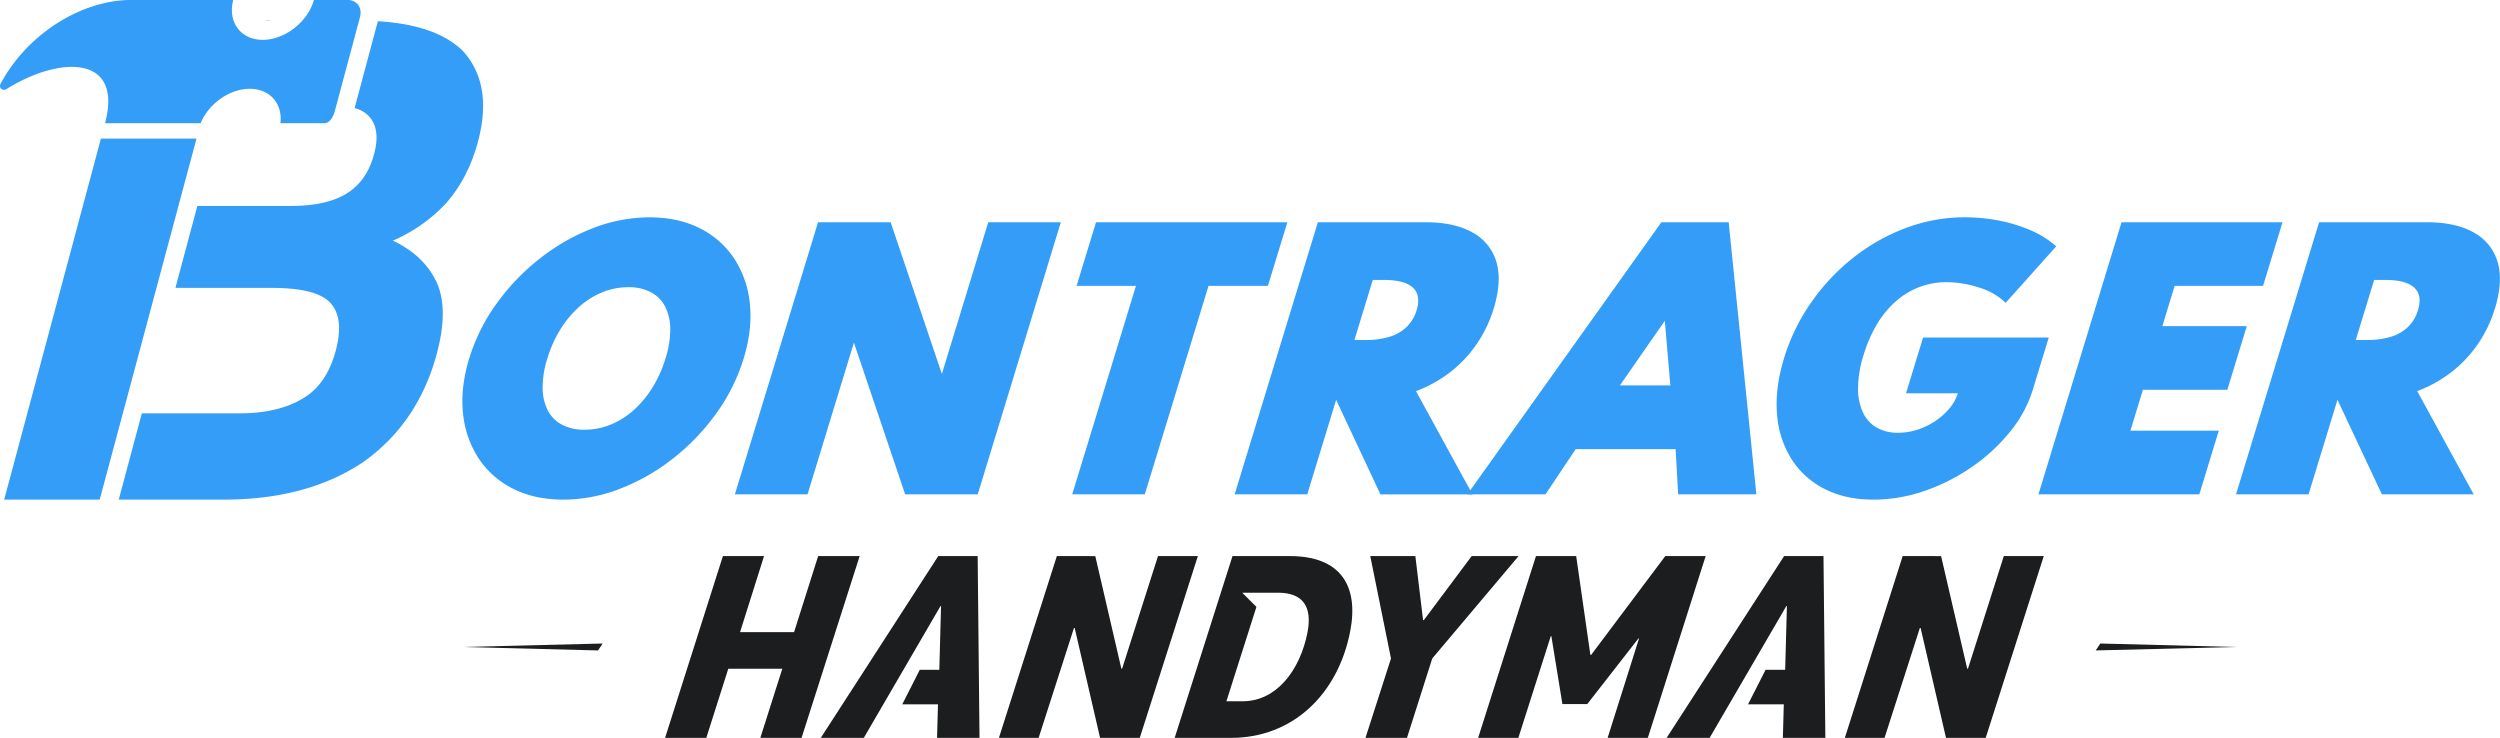
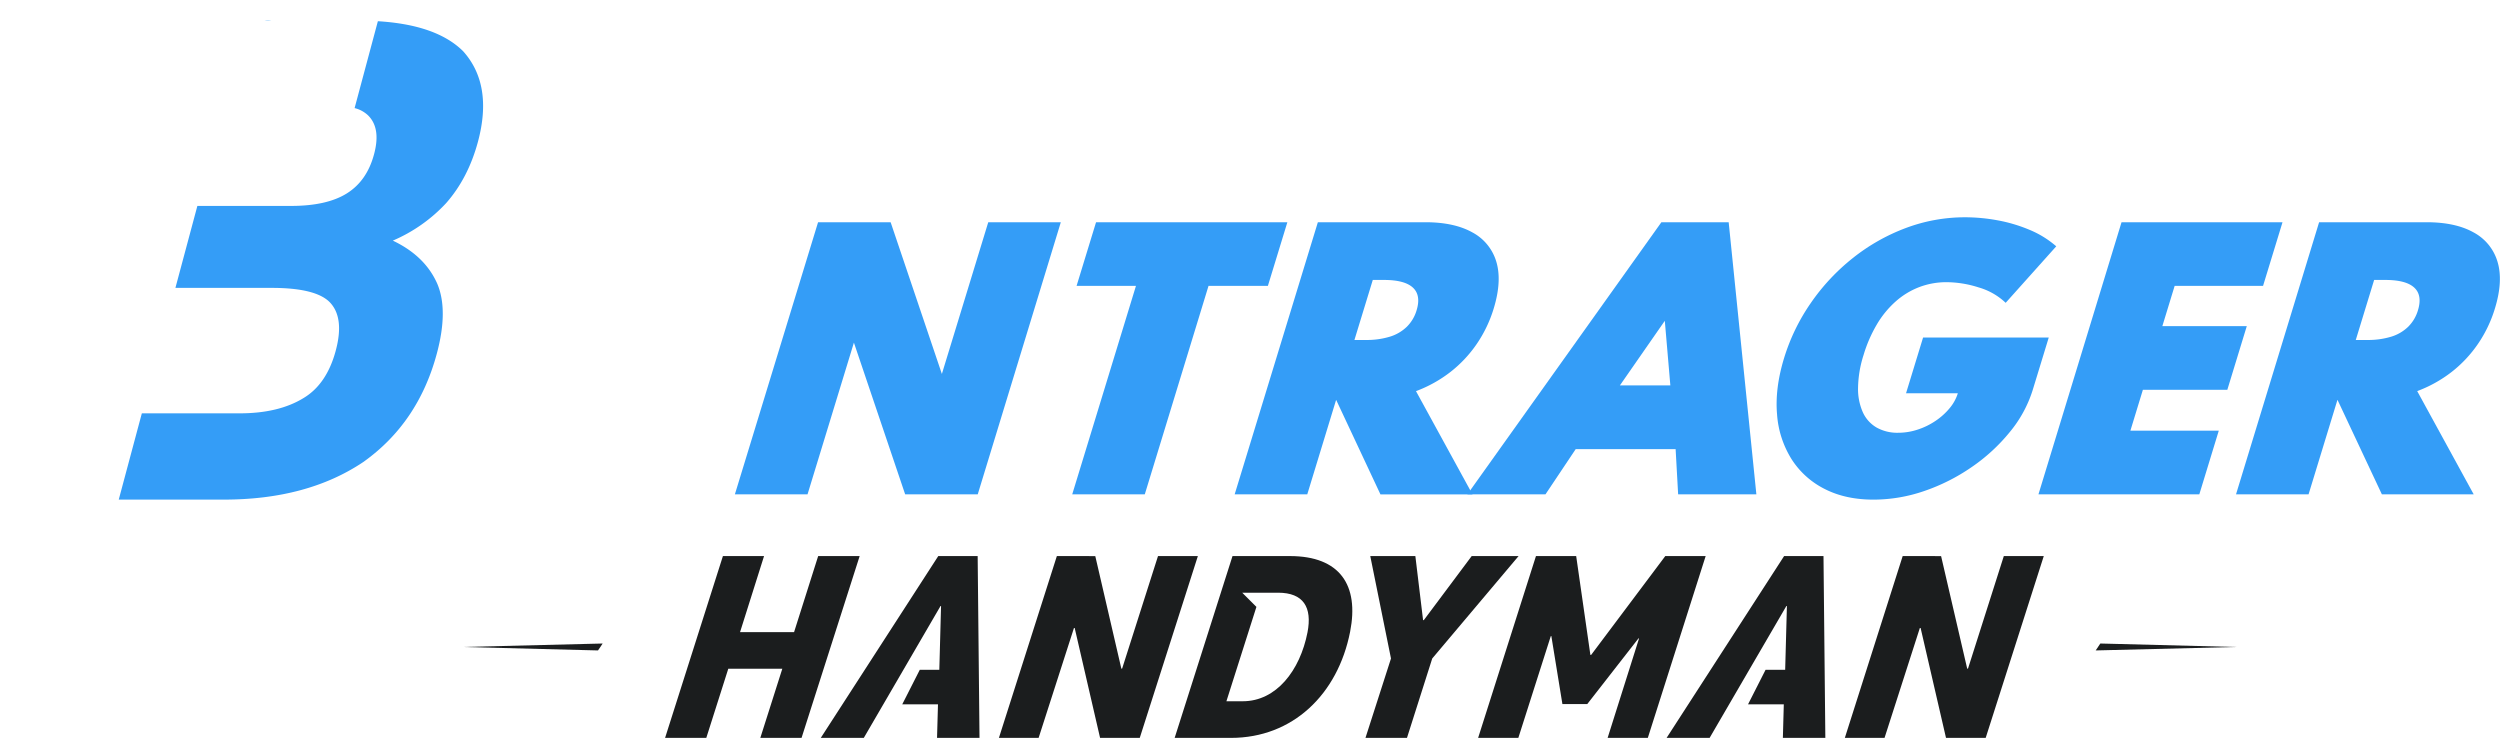
<svg xmlns="http://www.w3.org/2000/svg" viewBox="0 0 1353.97 399.63">
  <defs>
    <style>.cls-1{fill:#1b1d1e;}.cls-1,.cls-2{fill-rule:evenodd;}.cls-2,.cls-3{fill:#349df7;}</style>
  </defs>
  <g id="Layer_2" data-name="Layer 2">
    <g id="Layer_1-2" data-name="Layer 1">
      <path class="cls-1" d="M1030.47,301.16l-31.33,98.47h21.5l19.12-59.5h.42l13.75,59.5h21.49l31.46-98.47h-21.64l-19.38,60.89-.44.13-14.15-61Zm-64.22,0-63.64,98.47h23.3c13.9-23.76,27.63-47.63,41.57-71.42h.29l-.94,34.53H956.22l-9.51,18.73h19.37l-.5,18.16h23l-1-98.47Zm-134.39,0-31.33,98.47h21.78l17.56-55.05.31-.14,6,36.88h13.46l27.78-35.63.25.13-17,53.81h21.77l31.33-98.47H901.9l-40.16,53.53h-.41l-7.69-53.53Zm-78.52,55.47-13.82,43H762l13.68-43,46.77-55.47H797.05l-25.92,34.68h-.41l-4.18-34.68H742.12Zm-80.26,23.16h-8.87l16.25-51.11L672.77,321H692.2c13.73,0,18.56,7.9,15.92,21.5C704.07,363.16,691.23,379.79,673.08,379.79Zm-5.57-78.63-31.33,98.47H666.7c33.29,0,57.84-23.44,64.52-57.55,4.91-25.1-5.45-40.92-32.64-40.92Zm-95.13,0L541,399.63h21.5l19.14-59.5h.4l13.75,59.5h21.49l31.47-98.47H627.16l-19.41,60.89-.43.13-14.13-61Zm-64.23,0-63.63,98.47h23.3c13.91-23.78,27.66-47.65,41.56-71.42h.28l-.94,34.53H498.15l-9.51,18.73H508l-.51,18.16h23l-1-98.47Zm-116.63,0L360.2,399.63h22.32l11.91-37.45h29.26l-11.91,37.45h22.33l31.47-98.47H443.11l-13.05,41.19H400.8l13-41.19Z" />
      <path class="cls-1" d="M1136.26,350.4l1.25-1.88L1211,350.4l-76,1.87Zm-811.11,0,1.24-1.88-76,1.88,73.48,1.87Z" />
      <path class="cls-2" d="M204.65,11.49q31.8,1.93,46.2,16.28,16.28,18.15,8,49Q253.57,96.41,241.63,110a85,85,0,0,1-28.88,20.32c11.65,5.54,19.67,13.32,24.1,23.42,4,9.53,3.94,22.06-.26,37.71q-10.08,37.64-39.88,58.8-30.36,20.36-75.58,20.33H64.31l12.51-46.72h53c14,0,25.59-2.75,34.59-8.29q12.56-7.53,17.43-25.67t-3.47-26.44c-5.14-5-15.54-7.54-31.11-7.54H95l11.89-44.39h50.6c13,0,23.11-2.24,30.39-6.81S200,93.14,202.58,83.56,204,67,199.24,62.39a16.2,16.2,0,0,0-7.19-3.85Zm-61.23-.32h3.43a10.27,10.27,0,0,1-1.74.13A9.34,9.34,0,0,1,143.42,11.17Z" />
-       <path class="cls-2" d="M54.65,75.08h51.77L54,270.59H2.27ZM170,0H188.3c5,0,8,4.13,6.7,9.16L181.24,60.51c-.68,2.53-2.61,6.23-5.61,6.23H151.87c1.27-10.57-5.66-18.65-16.62-18.65S113,56.18,108.65,66.74H56.89c10-37.34-24.81-36.47-53.5-18.42h0a2.45,2.45,0,0,1-2.94-.39,2.27,2.27,0,0,1-.24-2.34C13.83,19.83,41.77,1,69.21,0H126.3c-3.07,12,4.1,21.58,16,21.58S166.63,12,170,0Z" />
-       <path class="cls-3" d="M305.06,270.59q-15.45,0-27.14-5.89a47.77,47.77,0,0,1-18.66-16.39,54,54,0,0,1-8.48-24.39q-1.51-13.87,3.34-29.78A101.44,101.44,0,0,1,269,164.35,119.46,119.46,0,0,1,292.39,140a111.18,111.18,0,0,1,28.68-16.4,84.86,84.86,0,0,1,30.74-5.89q15.45,0,27.14,5.89A47.8,47.8,0,0,1,397.61,140a53.83,53.83,0,0,1,8.48,24.38q1.52,13.89-3.34,29.79a101.27,101.27,0,0,1-14.87,29.78,119.77,119.77,0,0,1-23.4,24.39A111.14,111.14,0,0,1,335.8,264.7,84.86,84.86,0,0,1,305.06,270.59Zm11.58-37.87a36.77,36.77,0,0,0,14-2.72,43.11,43.11,0,0,0,12.48-7.82A55.44,55.44,0,0,0,353.29,210a66.15,66.15,0,0,0,7.12-15.85A51.93,51.93,0,0,0,363,178.28a27.07,27.07,0,0,0-2.75-12.19,18.2,18.2,0,0,0-7.7-7.81,25.61,25.61,0,0,0-12.3-2.73,36.78,36.78,0,0,0-14,2.73,43.07,43.07,0,0,0-12.48,7.81,55.44,55.44,0,0,0-10.21,12.19,66.23,66.23,0,0,0-7.12,15.86A51.87,51.87,0,0,0,293.89,210a27.07,27.07,0,0,0,2.75,12.19,18.22,18.22,0,0,0,7.7,7.82A25.64,25.64,0,0,0,316.64,232.72Z" />
      <path class="cls-3" d="M398,267.74l45.06-147.38h39.3l27.75,82.17,25.12-82.17h39.3l-45,147.38h-39.3l-27.76-82.18-25.12,82.18Z" />
      <path class="cls-3" d="M580.7,267.74l34.52-112.9H583.06l10.55-34.48H697.22l-10.55,34.48H654.52L620,267.74Z" />
      <path class="cls-3" d="M668.68,267.74l45.06-147.38H772q15.54,0,25.39,5.49a26.53,26.53,0,0,1,13,15.9Q813.51,152.16,809,167a70.22,70.22,0,0,1-9.19,19.25,67.89,67.89,0,0,1-14.25,15.19,70.69,70.69,0,0,1-18.68,10.4l30.61,55.92H747.64l-23.95-51.1h-.09L708,267.74Zm64.86-83.61h6.07a43.24,43.24,0,0,0,13.1-1.78,22.71,22.71,0,0,0,9.24-5.41,20.73,20.73,0,0,0,5.26-8.88q2.49-8.13-2-12.29t-15.66-4.15h-6.07Z" />
      <path class="cls-3" d="M794.71,267.74,899.79,120.36h36.44l15,147.38H908.86l-1.36-24.48H853.37L837,267.74Zm82.6-59h27.33l-3-35Z" />
      <path class="cls-3" d="M1014.62,270.59q-15.11,0-26.38-5.76a45.37,45.37,0,0,1-17.93-16.12,52.73,52.73,0,0,1-7.88-24.34q-1.21-14,3.8-30.41a107.37,107.37,0,0,1,14.5-29.88,112.49,112.49,0,0,1,22.7-24.29,105.34,105.34,0,0,1,28.64-16.26,91,91,0,0,1,32.33-5.85,97.12,97.12,0,0,1,17.5,1.65,82.91,82.91,0,0,1,17.27,5.14,52.86,52.86,0,0,1,14.47,8.93L1086.25,164a35.52,35.52,0,0,0-14.68-8.35,57.87,57.87,0,0,0-17.18-2.82,41.29,41.29,0,0,0-15.13,2.73,41.71,41.71,0,0,0-12.76,7.86,51.81,51.81,0,0,0-10.09,12.41,74.32,74.32,0,0,0-7.11,16.39,61,61,0,0,0-3,17.82,30.94,30.94,0,0,0,2.6,13.26,18.22,18.22,0,0,0,7.48,8.27,22.93,22.93,0,0,0,11.6,2.81,33.62,33.62,0,0,0,10.56-1.7,38.35,38.35,0,0,0,9.65-4.69,35.66,35.66,0,0,0,7.63-6.83,23.37,23.37,0,0,0,4.47-8l0-.18h-28l9.23-30.19h68.06l-8.74,28.59A67,67,0,0,1,1088.47,234a97.4,97.4,0,0,1-20.68,19,104.6,104.6,0,0,1-25.7,12.95A84.42,84.42,0,0,1,1014.62,270.59Z" />
      <path class="cls-3" d="M1104,267.74l45-147.38h87.18l-10.54,34.48h-47.88l-6.66,21.79h45.73l-10.54,34.48h-45.73l-6.77,22.15h47.87l-10.54,34.48Z" />
      <path class="cls-3" d="M1211,267.74l45-147.38h58.24q15.54,0,25.38,5.49a26.51,26.51,0,0,1,13,15.9q3.15,10.41-1.38,25.23a69.65,69.65,0,0,1-9.19,19.25,67.62,67.62,0,0,1-14.24,15.19,70.69,70.69,0,0,1-18.68,10.4l30.6,55.92H1290L1266,216.64h-.09l-15.62,51.1Zm64.86-83.61h6.07a43.24,43.24,0,0,0,13.1-1.78,22.71,22.71,0,0,0,9.24-5.41,20.83,20.83,0,0,0,5.26-8.88q2.49-8.13-2-12.29t-15.66-4.15h-6.07Z" />
    </g>
  </g>
</svg>